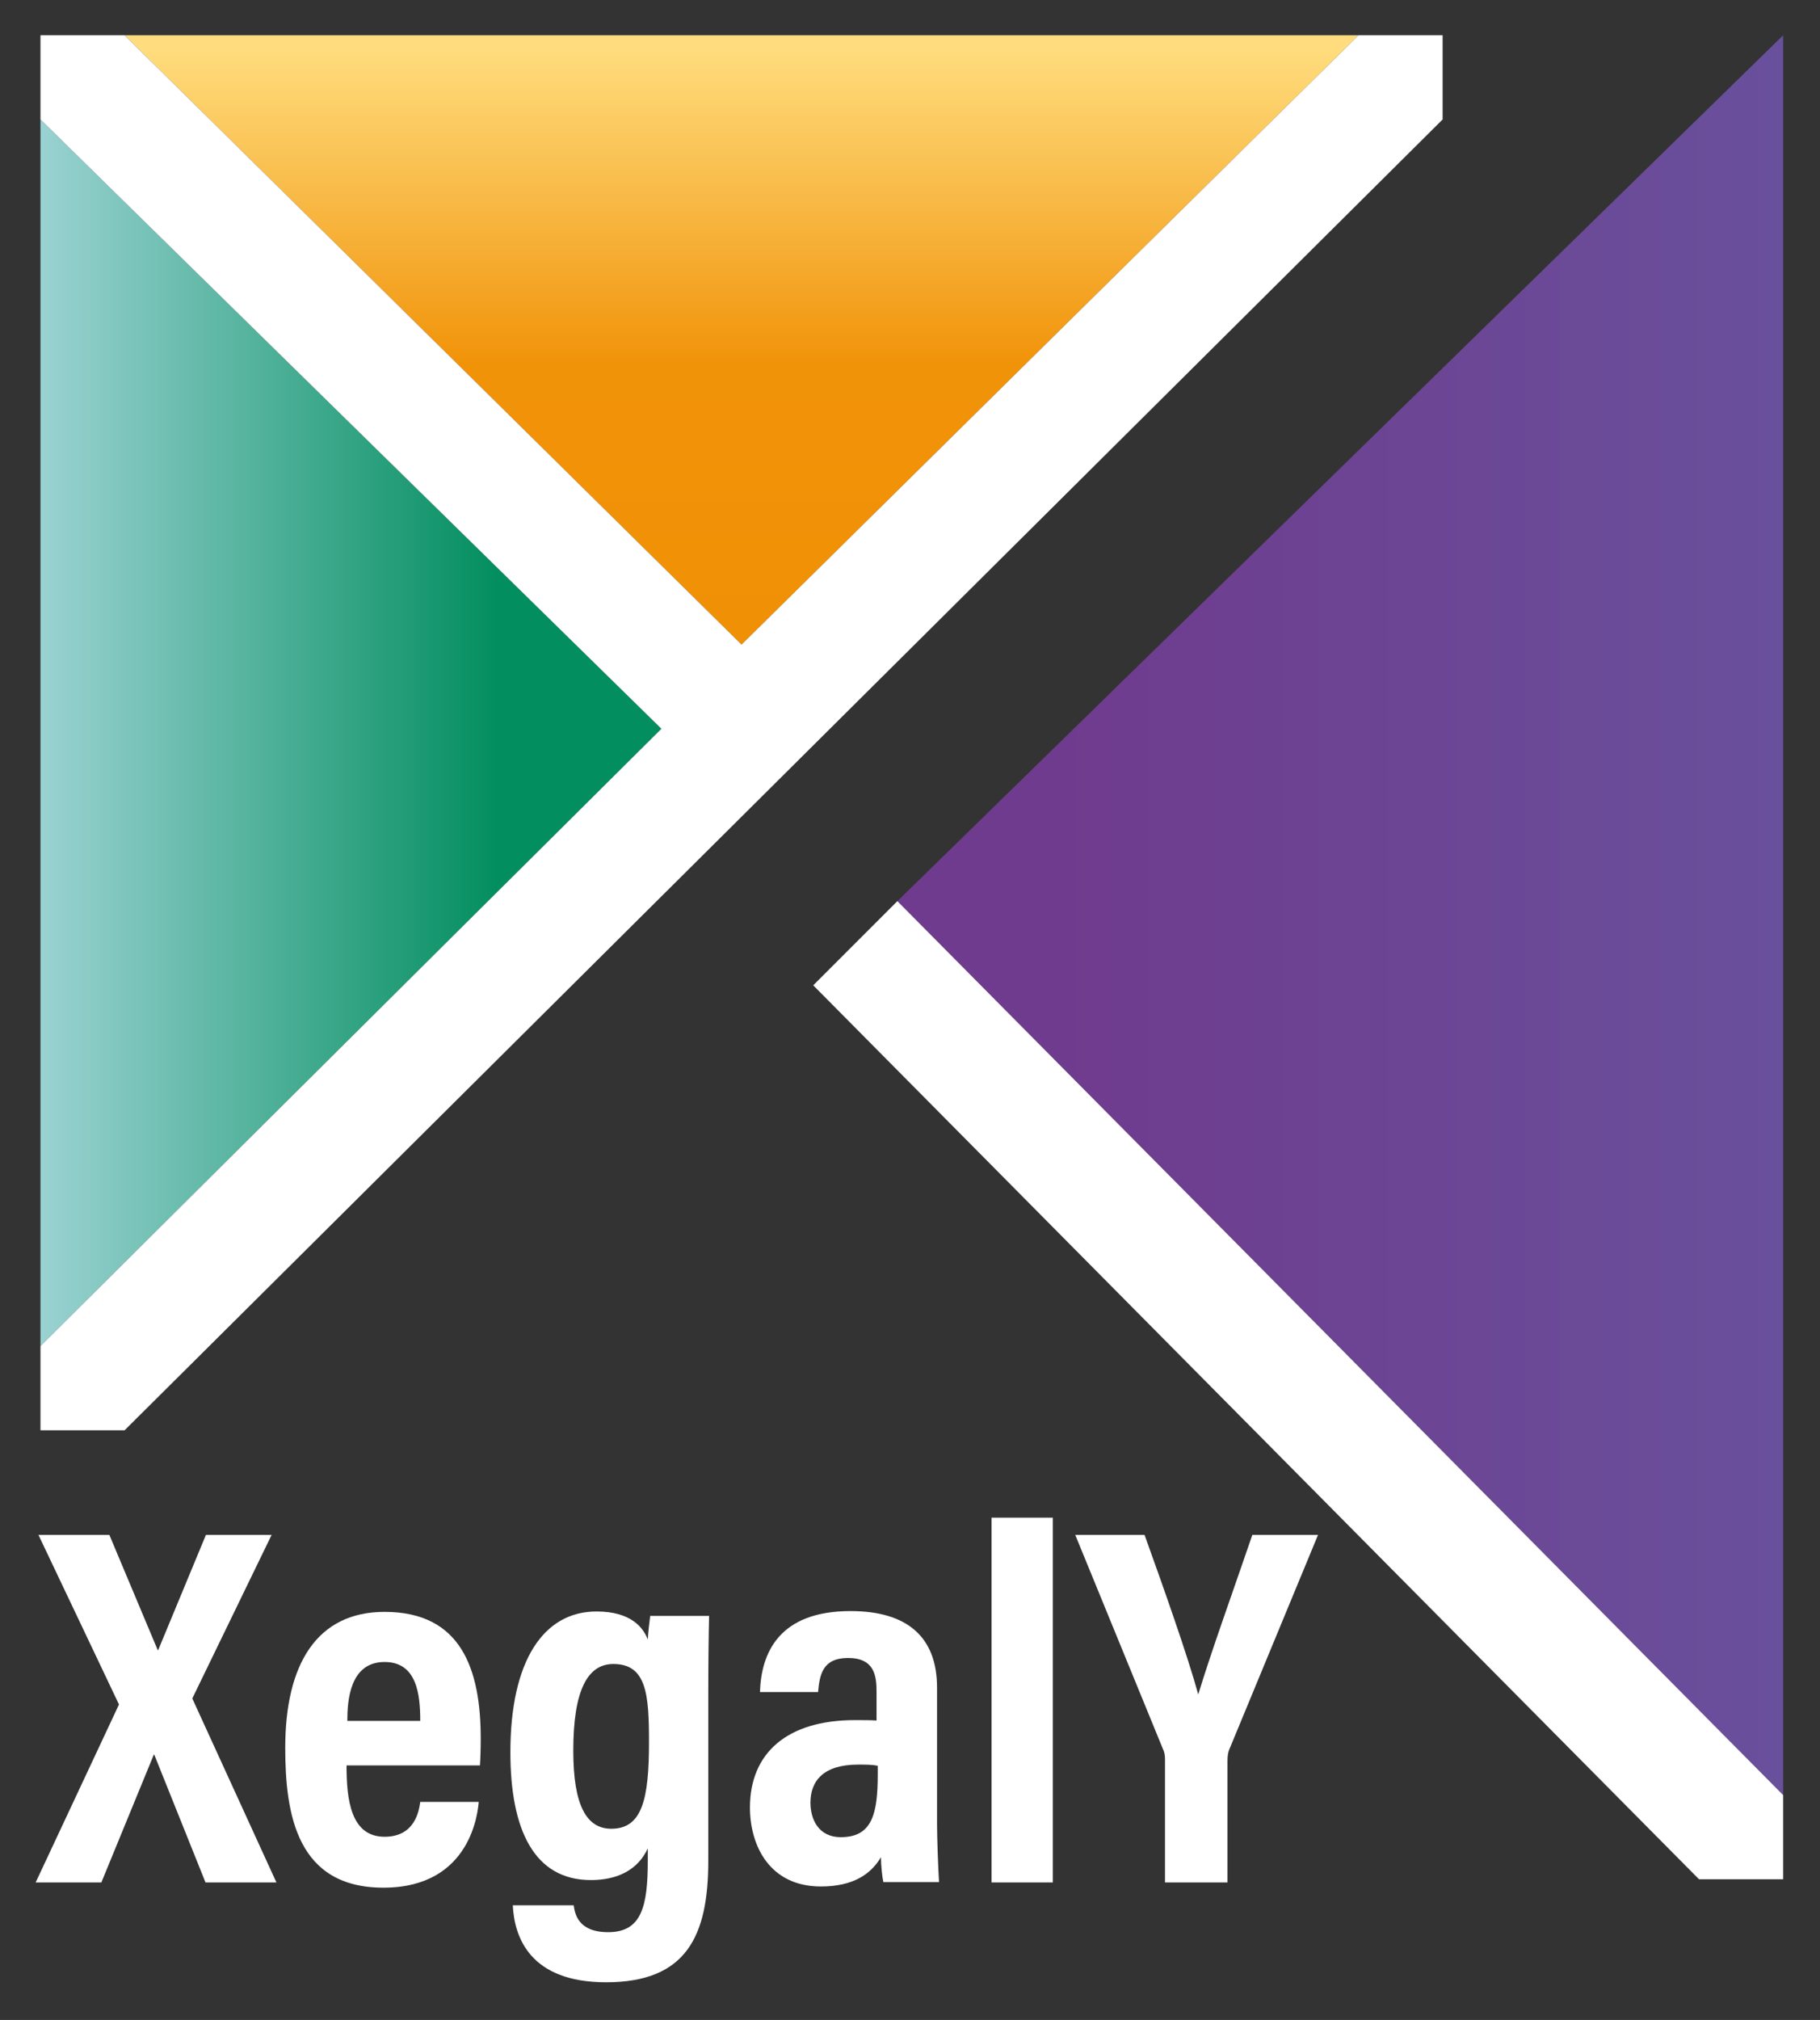
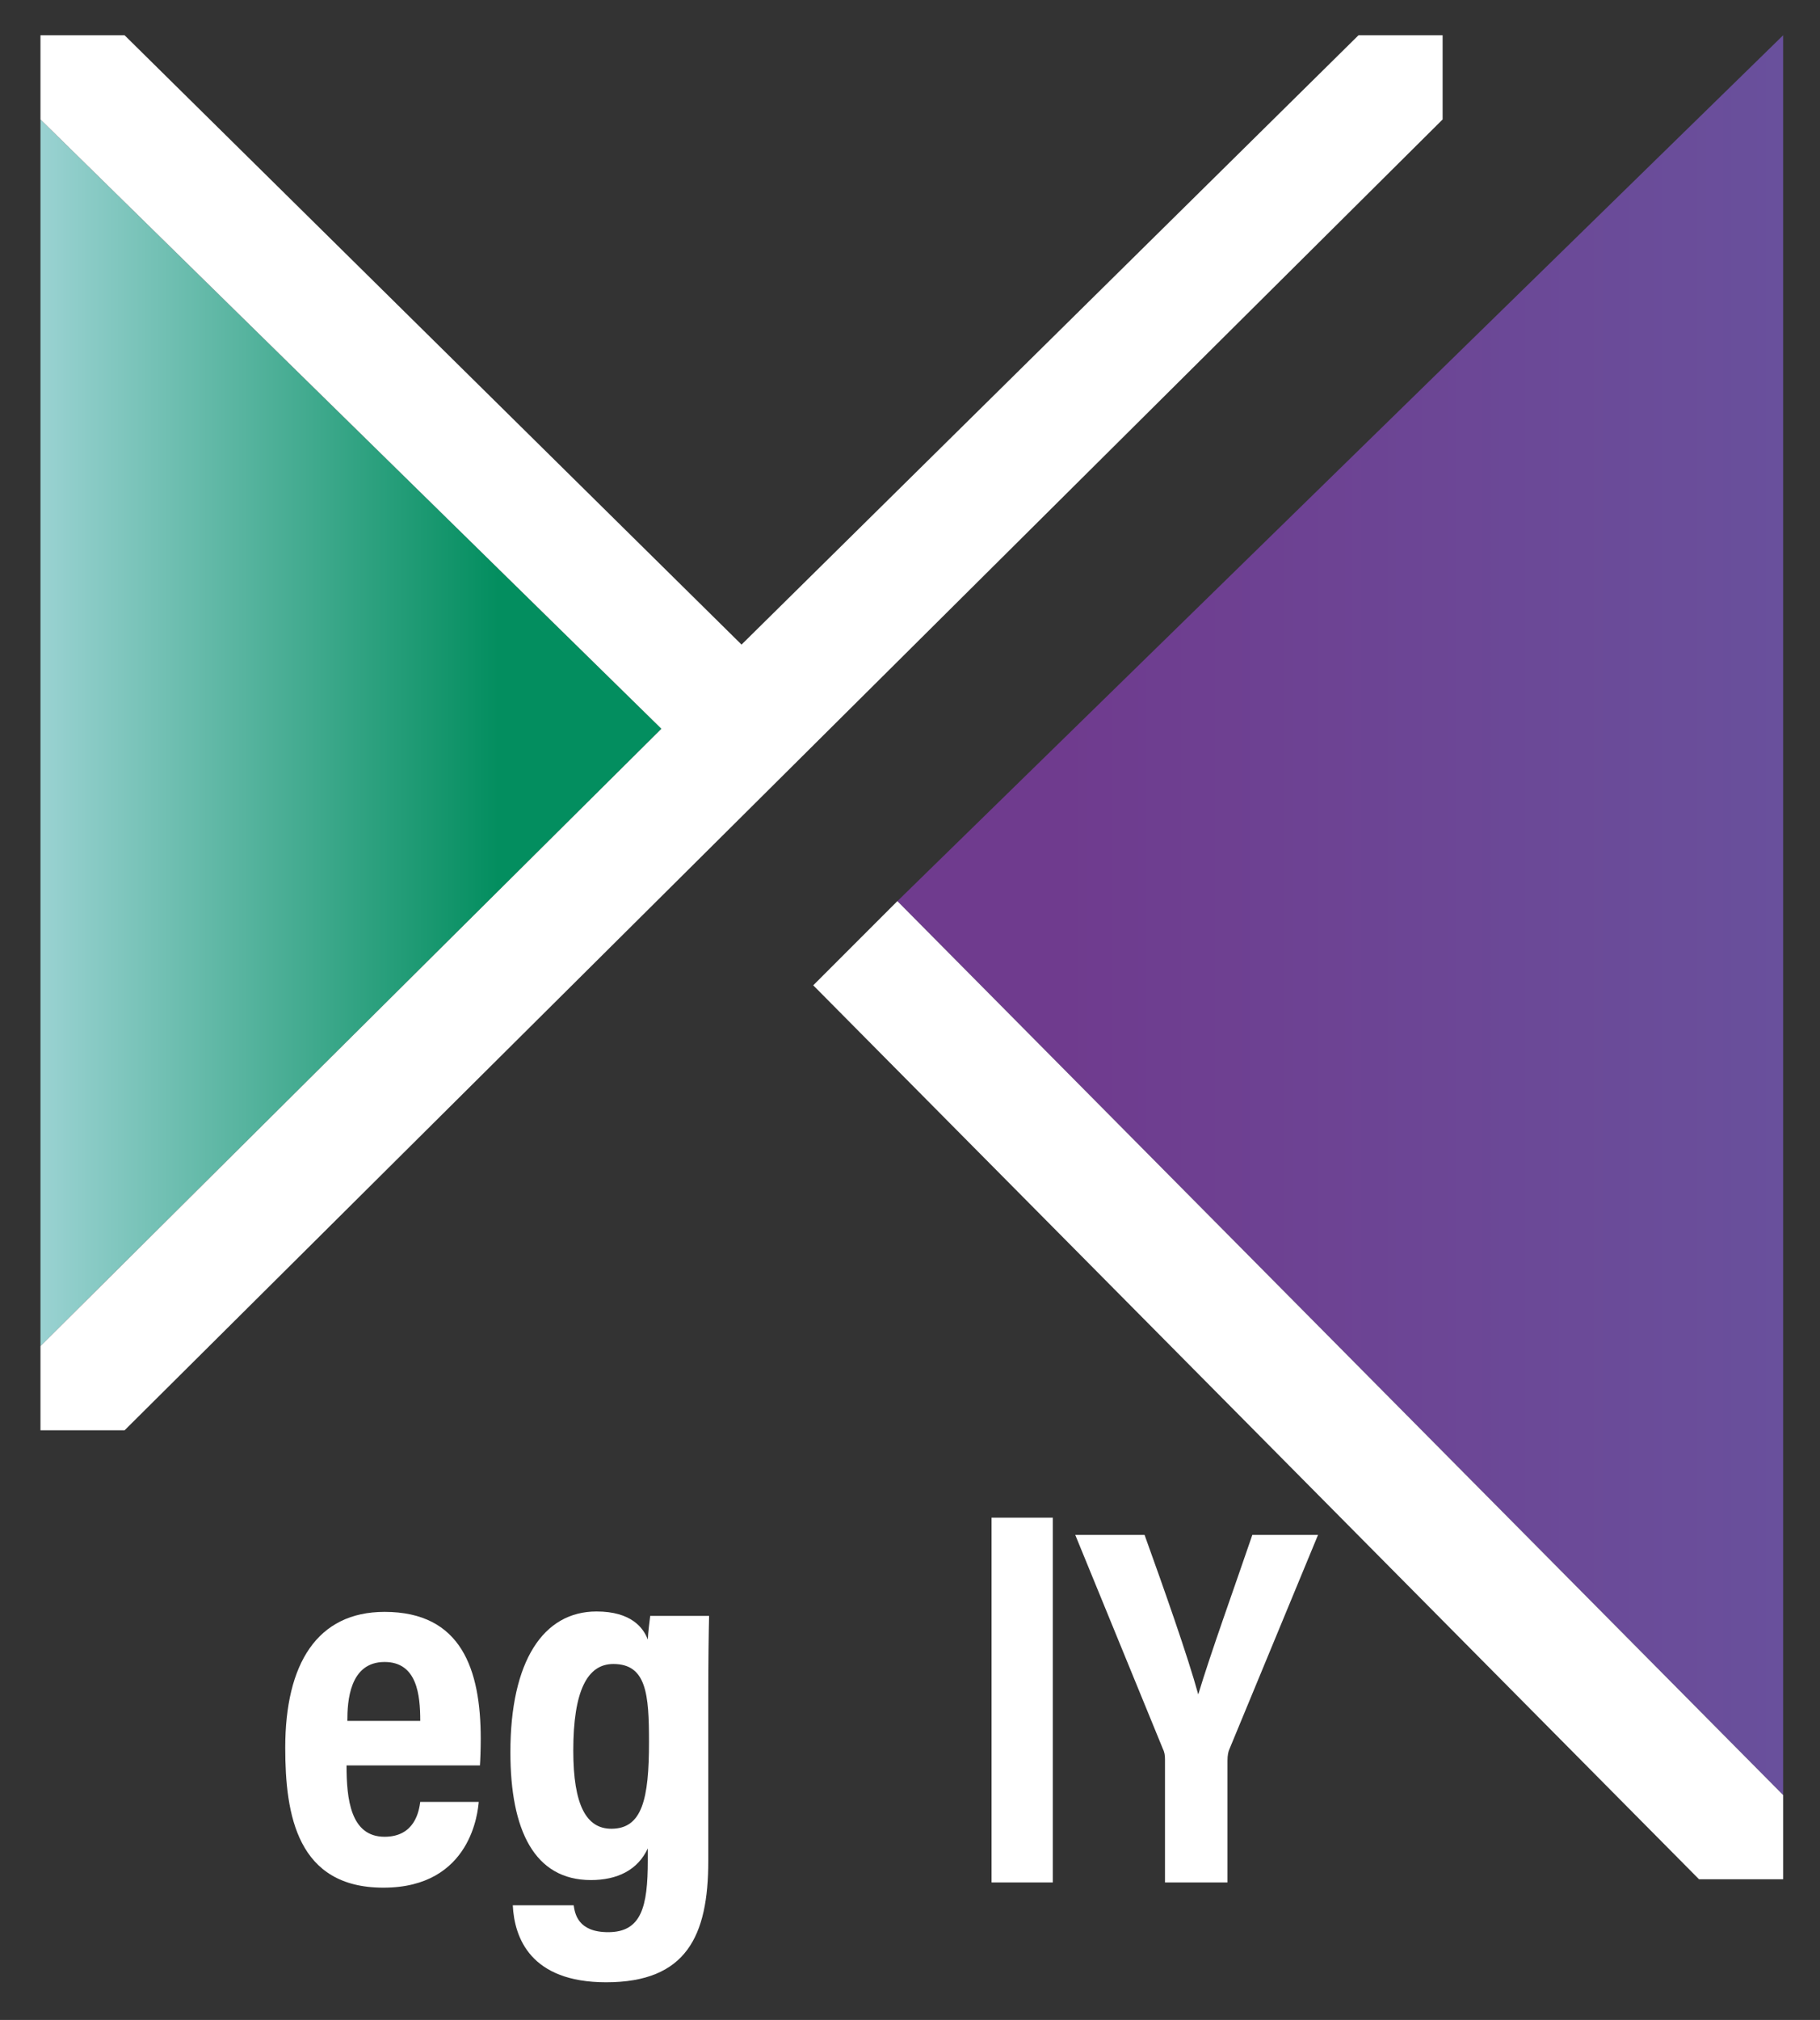
<svg xmlns="http://www.w3.org/2000/svg" version="1.1" id="Calque_1" x="0px" y="0px" viewBox="0 0 454.3 503.9" style="enable-background:new 0 0 454.3 503.9;" xml:space="preserve">
  <rect x="0" y="0" width="454.3" height="503.9" fill="#333333" stroke="none" />
  <style type="text/css">
	.st0{fill:url(#SVGID_1_);}
	.st1{fill:url(#SVGID_00000067238655684960206480000013517614246161016254_);}
	.st2{fill:url(#SVGID_00000080171839927958601970000014171964220244329916_);}
	.st3{fill:#FFFFFF;}
</style>
  <g>
    <linearGradient id="SVGID_1_" gradientUnits="userSpaceOnUse" x1="185.098" y1="160.844" x2="185.098" y2="8.844">
      <stop offset="8.379889e-03" style="stop-color:#F09005" />
      <stop offset="0.461" style="stop-color:#F19309" />
      <stop offset="0.983" style="stop-color:#FFDD7E" />
    </linearGradient>
-     <polygon class="st0" points="31.1,8.8 339.1,8.8 185.1,160.8  " />
  </g>
  <g>
    <linearGradient id="SVGID_00000079471327392937486990000000604597713245987743_" gradientUnits="userSpaceOnUse" x1="10.098" y1="182.844" x2="165.098" y2="182.844">
      <stop offset="0" style="stop-color:#9AD2D2" />
      <stop offset="0.737" style="stop-color:#038E5F" />
    </linearGradient>
    <polygon style="fill:url(#SVGID_00000079471327392937486990000000604597713245987743_);" points="10.1,335.8 10.1,29.8    165.1,181.8  " />
  </g>
  <g>
    <linearGradient id="SVGID_00000165223215953036351620000016990875407007569847_" gradientUnits="userSpaceOnUse" x1="223.987" y1="228.344" x2="445.098" y2="228.344">
      <stop offset="0.184" style="stop-color:#6F3B8E" />
      <stop offset="1" style="stop-color:#69509C" />
    </linearGradient>
    <polygon style="fill:url(#SVGID_00000165223215953036351620000016990875407007569847_);" points="445.1,8.8 445.1,447.8 224,224.8     " />
  </g>
  <g>
    <g>
-       <path class="st3" d="M51.3,469.6l-12.8-31.9h-0.1l-13.1,31.9H8.9l20.8-44.4L9.6,382.9h17.7l12.1,28.8l0.1-0.1l11.9-28.7h16.4    L48,423.7l21,45.9H51.3z" />
      <path class="st3" d="M86.5,440.4c0,8.4,1,17.8,9.5,17.8c7.6,0,8.6-6.5,8.9-8.7h14.6c-0.2,2.1-1.7,21.4-23.8,21.4    c-21.5,0-24.5-18.1-24.5-34.9c0-21,8-33.9,24.8-33.9c19.2,0,24,14.4,24,31.7c0,2.3-0.1,5.4-0.2,6.6H86.5z M104.9,429.3    c0-6.5-0.8-14.7-8.9-14.7c-8.8,0-9.3,9.9-9.3,14.7H104.9z" />
      <path class="st3" d="M176.8,464.2c0,18.8-5.5,30.3-25.5,30.3c-18.9,0-22.9-11.1-23.3-19.2h15.2c0.3,2,1,6.7,8.6,6.7    c8.3,0,9.9-6.3,9.9-17.9v-3c-2.5,5.4-7.6,7.9-14.2,7.9c-14.1,0-20.1-12.4-20.1-31.9c0-22.7,8.2-35.1,21.5-35.1    c8.7,0,11.7,4.1,12.8,7c0.1-2,0.4-4.3,0.6-5.9H177c-0.1,4.1-0.2,10.7-0.2,20V464.2z M143.1,436.7c0,13.7,3.3,19.5,9.5,19.5    c7.7,0,9.4-7.4,9.4-21.6c0-11.9-0.6-19.5-8.9-19.5C146.6,415.1,143.1,421.8,143.1,436.7z" />
-       <path class="st3" d="M233.9,455.1c0,3.3,0.3,11.5,0.5,14.4h-13.9c-0.3-1.3-0.6-4.3-0.6-6.2c-2.5,4.2-6.9,7.3-15,7.3    c-12.8,0-17.7-10.2-17.7-19.7c0-13.6,9.3-21.8,26.2-21.8c2.2,0,3.9,0,5.4,0.1v-7.2c0-3.9-0.5-8.4-7.1-8.4c-6.4,0-7.1,4.2-7.5,8.5    h-14.5c0.3-9.8,4.8-20.2,22.6-20.2c14.2,0,21.6,6.5,21.6,19.1V455.1z M219.2,440.5c-1.6-0.3-2.9-0.3-5-0.3    c-8.7,0-11.9,4.1-11.9,9.5c0,4,1.9,8.6,7.6,8.6c7.8,0,9.2-5.8,9.2-15.7V440.5z" />
      <path class="st3" d="M247.5,469.6v-91h15.3v91H247.5z" />
      <path class="st3" d="M290.8,469.6v-30.7c0-1-0.1-1.8-0.6-2.8l-21.8-53.2h17.3c4.9,13.6,10.8,30.3,13.4,39.8    c3.2-10.6,9.1-26.9,13.5-39.8H329l-22.1,53.4c-0.3,0.6-0.5,1.6-0.5,2.9v30.4H290.8z" />
    </g>
  </g>
  <polygon class="st3" points="10.1,8.8 31.1,8.8 185.1,160.8 339.1,8.8 360.1,8.8 360.1,29.8 31.1,356.8 10.1,356.8 10.1,335.8   165.1,181.8 10.1,29.8 " />
  <polyline class="st3" points="203,245.8 224,224.8 445.1,447.8 445.1,468.8 424.1,468.8 " />
</svg>